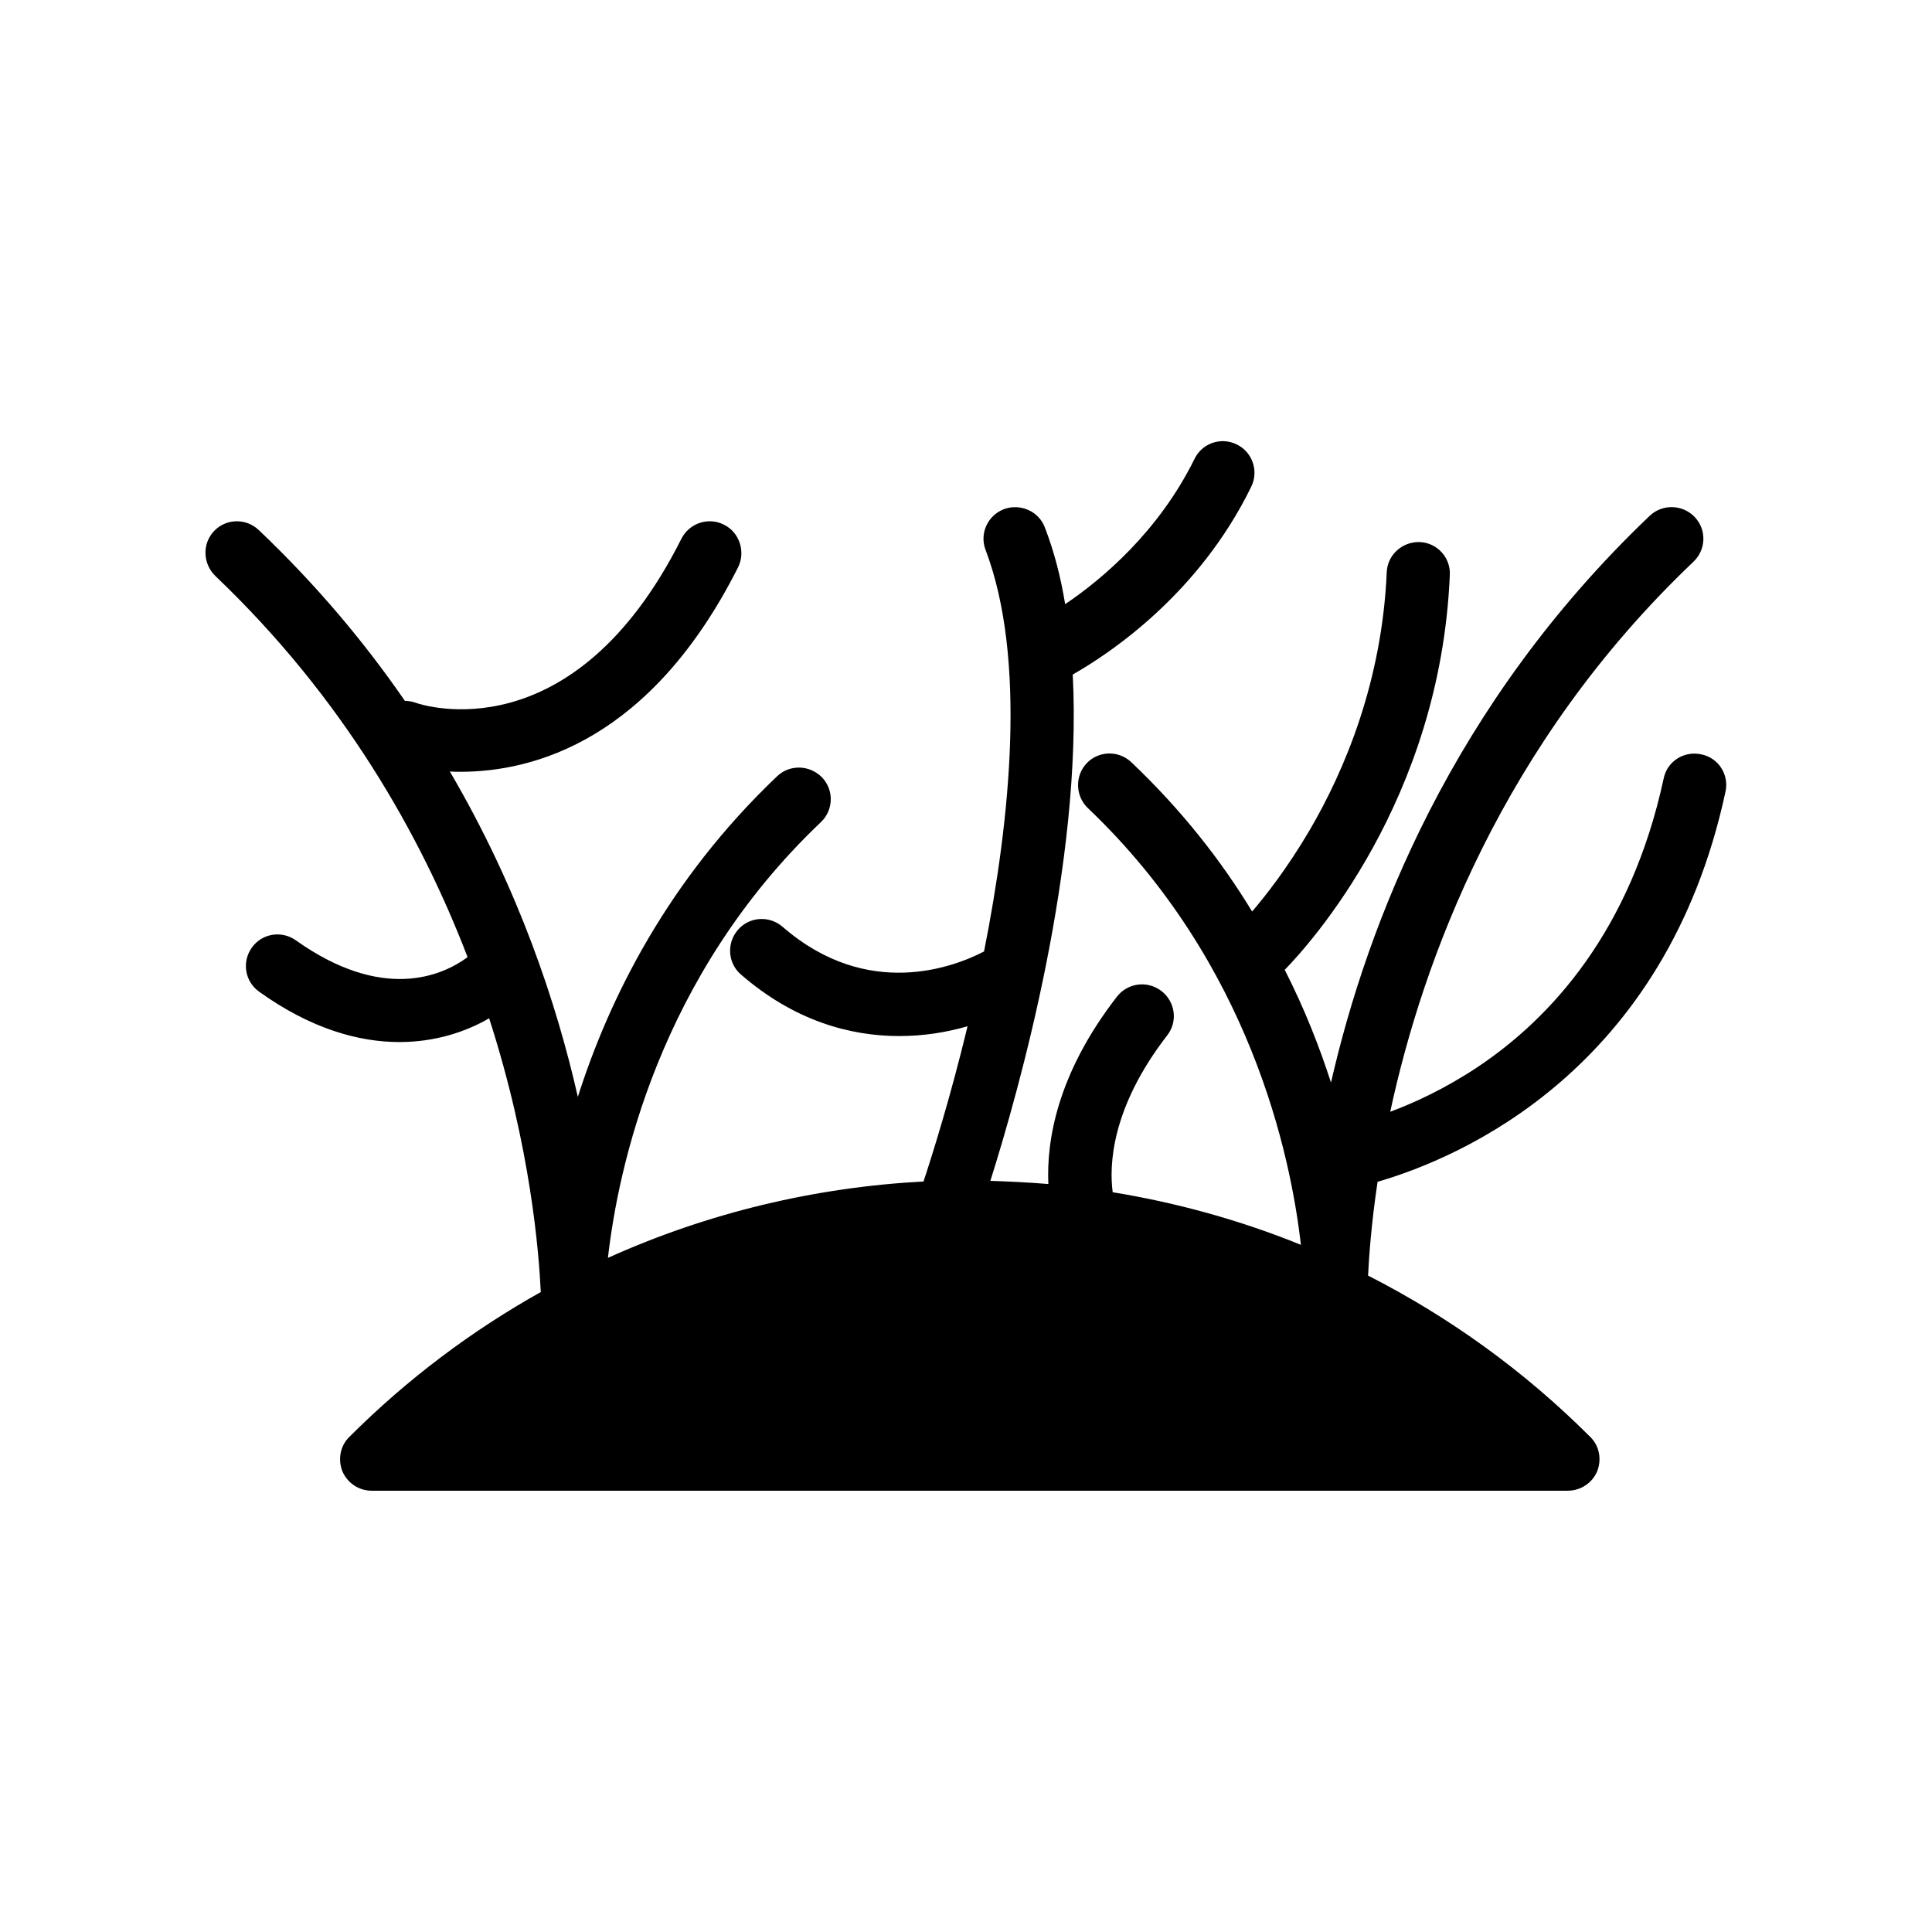
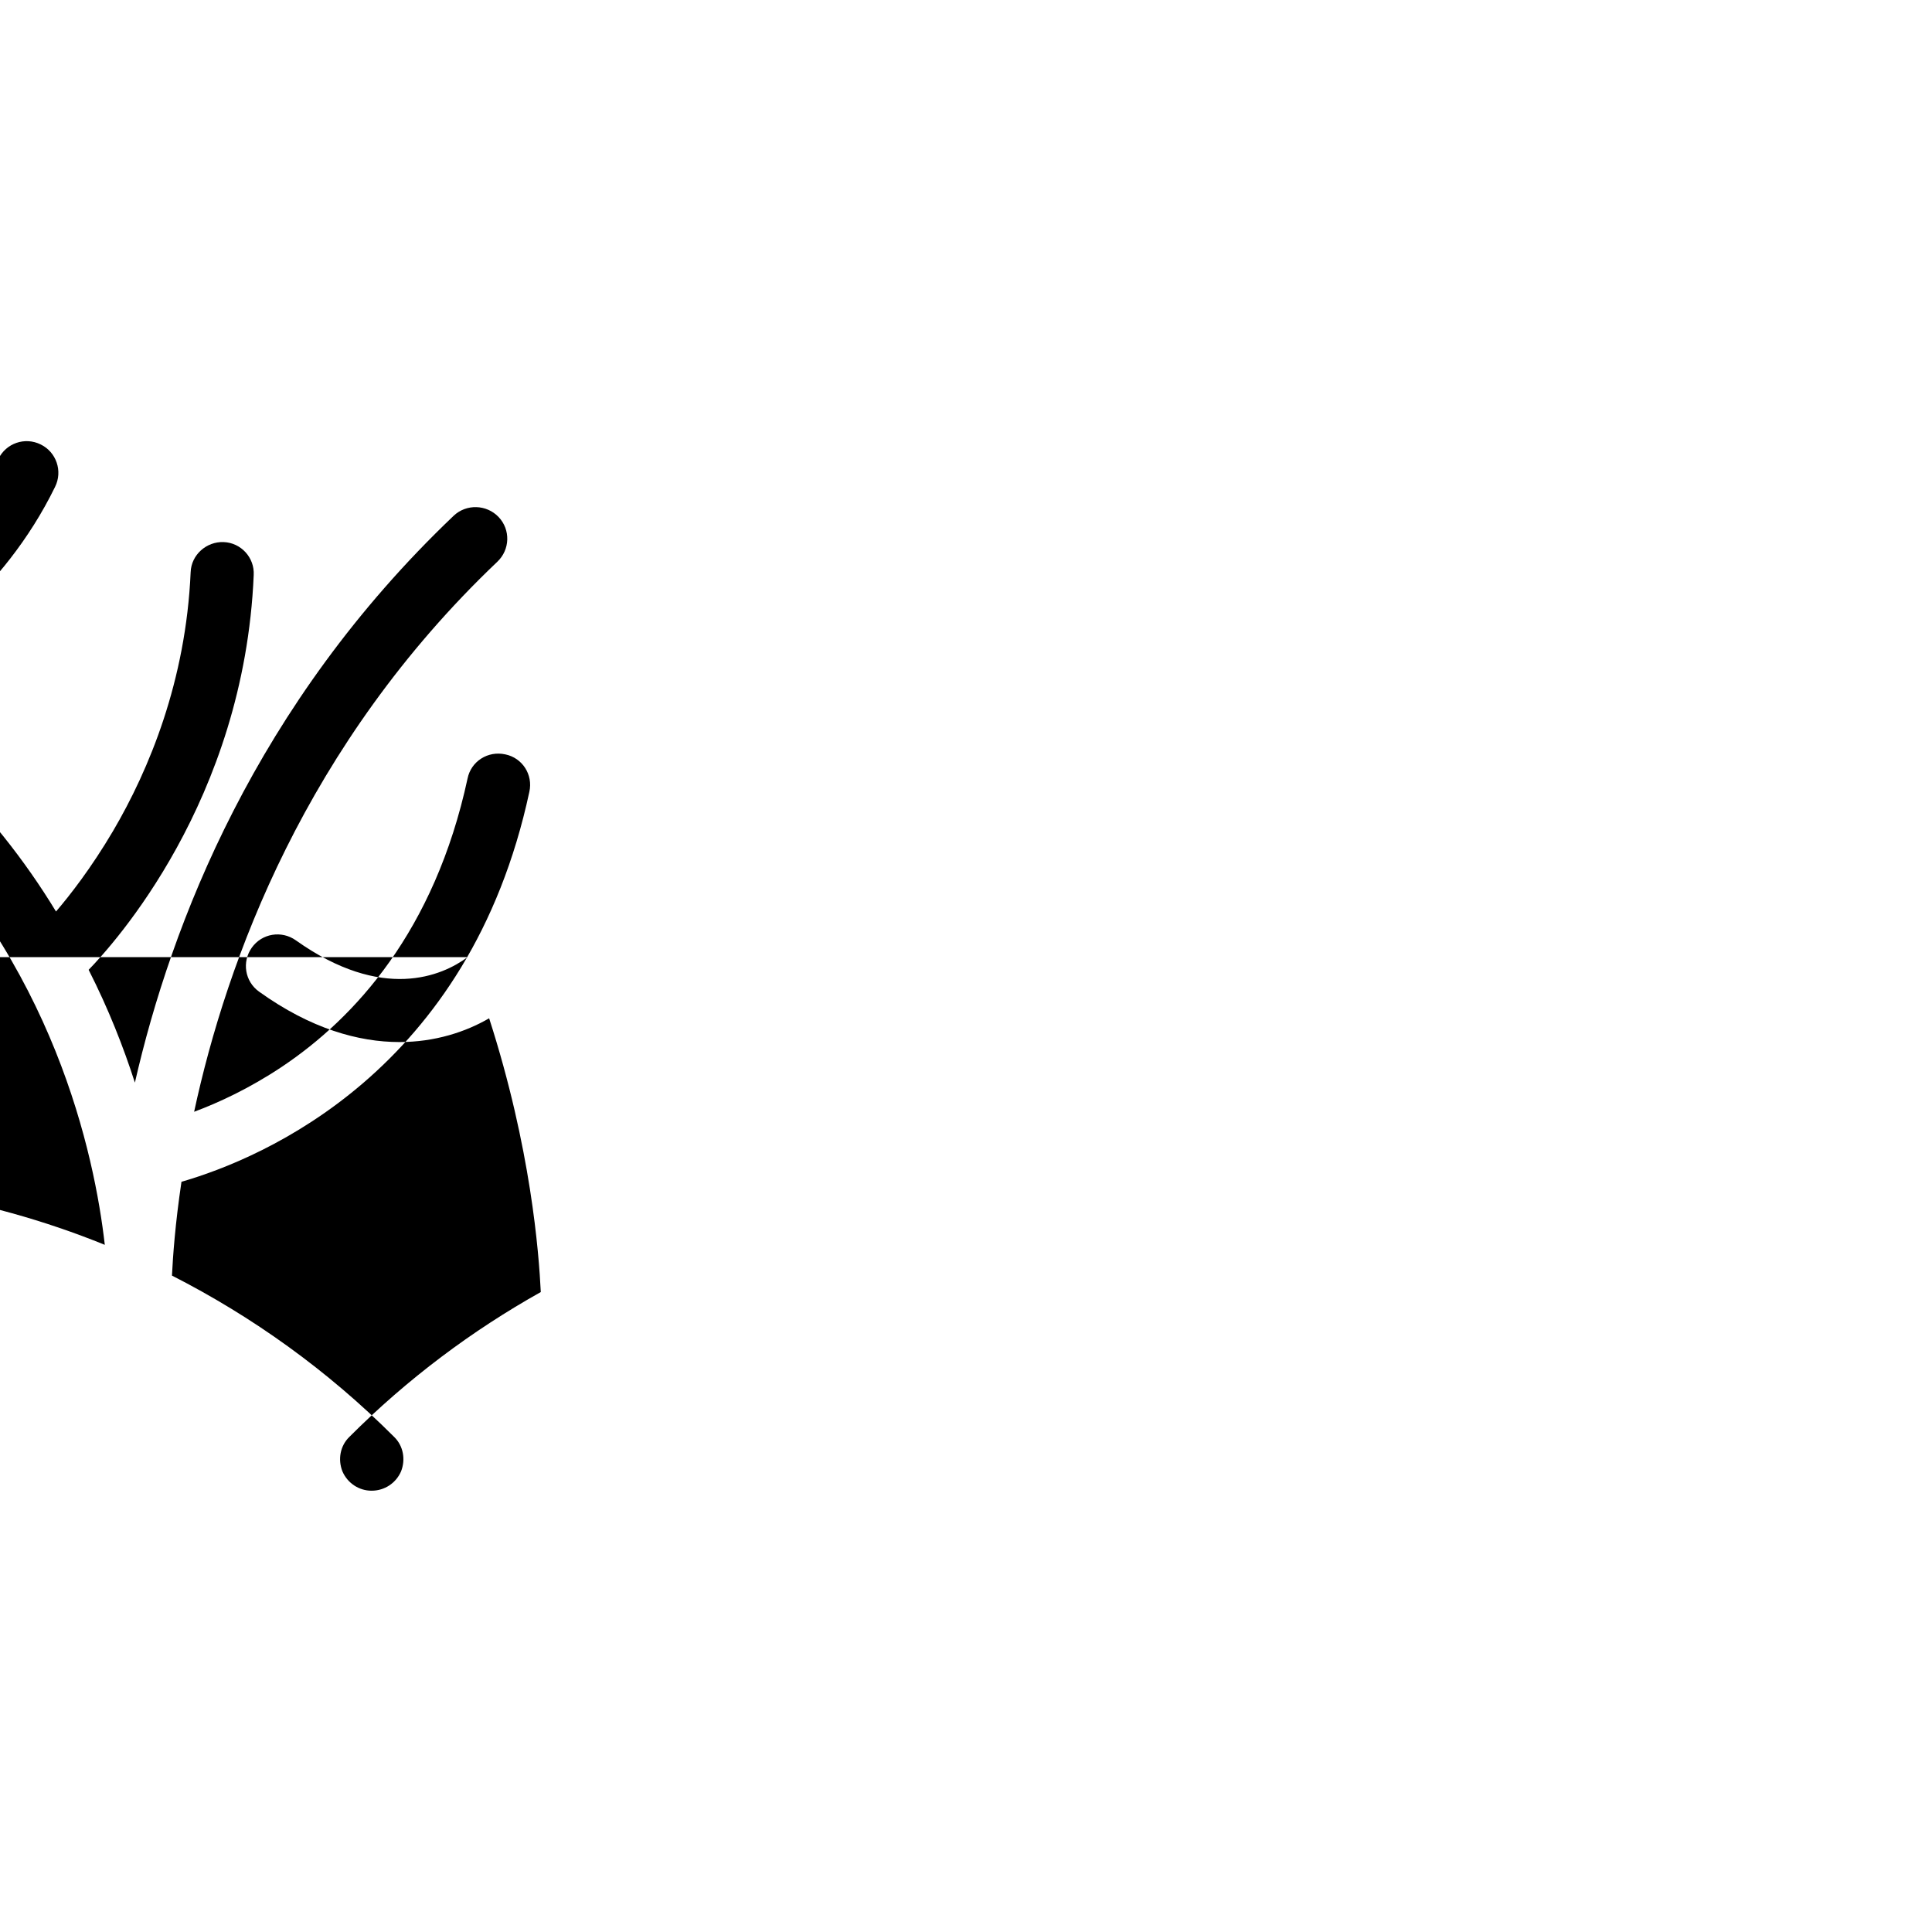
<svg xmlns="http://www.w3.org/2000/svg" fill="#000000" width="800px" height="800px" version="1.1" viewBox="144 144 512 512">
-   <path d="m267.92 397.65c-6.801 5.039-22.586 11.84-45.512-4.449-3.777-2.688-8.984-1.848-11.672 1.93s-1.848 8.984 1.93 11.672c13.688 9.824 26.367 13.352 37.199 13.352 9.406 0 17.551-2.688 23.762-6.297 11.082 34.344 13.184 62.219 13.688 72.547-18.137 10.16-35.266 22.922-50.719 38.375-2.434 2.352-3.106 5.961-1.848 9.152 1.344 3.106 4.367 5.121 7.727 5.121h316.98c3.441 0 6.465-2.016 7.809-5.121 1.258-3.191 0.586-6.801-1.848-9.152-17.719-17.719-37.617-31.906-58.863-42.738 0.25-5.039 0.84-13.602 2.519-24.855 21.746-6.297 76.328-29.391 92.195-103.36 1.008-4.535-1.848-8.984-6.383-9.91-4.617-1.008-9.07 1.848-9.992 6.383-8.734 40.473-29.895 63.48-49.207 76.41-8.566 5.711-16.711 9.488-23.258 11.922 8.566-39.801 29.473-97.402 80.359-145.77 3.359-3.191 3.527-8.48 0.336-11.84s-8.566-3.527-11.922-0.336c-52.48 49.961-74.898 108.32-84.473 150.22-3.023-9.406-6.969-19.48-12.258-29.895 6.465-6.633 41.227-44.754 43.746-104.62 0.25-4.617-3.359-8.566-7.977-8.734-4.535-0.168-8.566 3.359-8.734 7.977-1.258 28.801-11 52.312-20.57 68.602-5.793 9.824-11.504 17.129-15.113 21.328-8.145-13.434-18.641-26.871-31.992-39.551-3.359-3.191-8.648-3.106-11.84 0.25-3.191 3.359-3.023 8.734 0.336 11.922 43.074 40.977 53.738 92.113 56.426 115.71-16.121-6.551-32.914-11.168-49.879-13.938-0.922-6.969-0.504-22.25 14.441-41.562 2.856-3.609 2.184-8.902-1.512-11.754-3.695-2.856-8.902-2.184-11.754 1.426-16.039 20.656-18.727 38.457-18.223 49.711-5.121-0.418-10.242-0.672-15.367-0.84 7.641-24.184 24.434-83.883 21.832-134.18 9.91-5.625 33.418-21.328 47.273-49.711 2.098-4.199 0.336-9.238-3.777-11.25-4.199-2.098-9.238-0.336-11.25 3.863-9.488 19.23-24.434 31.824-34.258 38.457-1.176-7.223-2.938-14.023-5.375-20.32-1.594-4.281-6.465-6.465-10.832-4.871-4.367 1.68-6.551 6.551-4.871 10.832 10.832 28.633 6.633 70.871-0.418 106.39-7.727 4.031-30.816 13.098-53.402-6.551-3.527-3.023-8.816-2.688-11.84 0.84-3.023 3.527-2.688 8.816 0.84 11.84 14.023 12.176 28.801 16.289 41.898 16.289 6.551 0 12.68-1.008 18.137-2.602-4.535 18.809-9.238 33.754-11.672 41.145-28.633 1.512-57.016 8.23-83.633 20.238 2.688-23.68 13.434-74.648 56.426-115.46 3.359-3.191 3.527-8.48 0.336-11.84-3.273-3.359-8.566-3.527-11.922-0.336-28.969 27.543-44.504 58.863-52.816 84.977-5.625-24.77-15.703-55.168-33.922-86.234 0.922 0.082 1.848 0.082 2.769 0.082 19.312 0 50.465-8.23 73.641-54.242 2.016-4.113 0.336-9.238-3.777-11.25-4.113-2.098-9.152-0.418-11.25 3.695-28.719 57.184-68.602 44.168-70.449 43.496-0.922-0.336-1.93-0.504-2.856-0.504-10.578-15.367-23.344-30.648-38.711-45.258-3.359-3.191-8.648-3.106-11.84 0.25-3.191 3.359-3.023 8.648 0.336 11.922 33.844 32.25 54.414 68.605 66.844 101.02z" />
+   <path d="m267.92 397.65c-6.801 5.039-22.586 11.84-45.512-4.449-3.777-2.688-8.984-1.848-11.672 1.93s-1.848 8.984 1.93 11.672c13.688 9.824 26.367 13.352 37.199 13.352 9.406 0 17.551-2.688 23.762-6.297 11.082 34.344 13.184 62.219 13.688 72.547-18.137 10.16-35.266 22.922-50.719 38.375-2.434 2.352-3.106 5.961-1.848 9.152 1.344 3.106 4.367 5.121 7.727 5.121c3.441 0 6.465-2.016 7.809-5.121 1.258-3.191 0.586-6.801-1.848-9.152-17.719-17.719-37.617-31.906-58.863-42.738 0.25-5.039 0.84-13.602 2.519-24.855 21.746-6.297 76.328-29.391 92.195-103.36 1.008-4.535-1.848-8.984-6.383-9.91-4.617-1.008-9.07 1.848-9.992 6.383-8.734 40.473-29.895 63.48-49.207 76.41-8.566 5.711-16.711 9.488-23.258 11.922 8.566-39.801 29.473-97.402 80.359-145.77 3.359-3.191 3.527-8.48 0.336-11.84s-8.566-3.527-11.922-0.336c-52.48 49.961-74.898 108.32-84.473 150.22-3.023-9.406-6.969-19.48-12.258-29.895 6.465-6.633 41.227-44.754 43.746-104.62 0.25-4.617-3.359-8.566-7.977-8.734-4.535-0.168-8.566 3.359-8.734 7.977-1.258 28.801-11 52.312-20.57 68.602-5.793 9.824-11.504 17.129-15.113 21.328-8.145-13.434-18.641-26.871-31.992-39.551-3.359-3.191-8.648-3.106-11.84 0.25-3.191 3.359-3.023 8.734 0.336 11.922 43.074 40.977 53.738 92.113 56.426 115.71-16.121-6.551-32.914-11.168-49.879-13.938-0.922-6.969-0.504-22.25 14.441-41.562 2.856-3.609 2.184-8.902-1.512-11.754-3.695-2.856-8.902-2.184-11.754 1.426-16.039 20.656-18.727 38.457-18.223 49.711-5.121-0.418-10.242-0.672-15.367-0.84 7.641-24.184 24.434-83.883 21.832-134.18 9.91-5.625 33.418-21.328 47.273-49.711 2.098-4.199 0.336-9.238-3.777-11.25-4.199-2.098-9.238-0.336-11.25 3.863-9.488 19.23-24.434 31.824-34.258 38.457-1.176-7.223-2.938-14.023-5.375-20.32-1.594-4.281-6.465-6.465-10.832-4.871-4.367 1.68-6.551 6.551-4.871 10.832 10.832 28.633 6.633 70.871-0.418 106.39-7.727 4.031-30.816 13.098-53.402-6.551-3.527-3.023-8.816-2.688-11.84 0.84-3.023 3.527-2.688 8.816 0.84 11.84 14.023 12.176 28.801 16.289 41.898 16.289 6.551 0 12.68-1.008 18.137-2.602-4.535 18.809-9.238 33.754-11.672 41.145-28.633 1.512-57.016 8.23-83.633 20.238 2.688-23.68 13.434-74.648 56.426-115.46 3.359-3.191 3.527-8.48 0.336-11.84-3.273-3.359-8.566-3.527-11.922-0.336-28.969 27.543-44.504 58.863-52.816 84.977-5.625-24.77-15.703-55.168-33.922-86.234 0.922 0.082 1.848 0.082 2.769 0.082 19.312 0 50.465-8.23 73.641-54.242 2.016-4.113 0.336-9.238-3.777-11.25-4.113-2.098-9.152-0.418-11.25 3.695-28.719 57.184-68.602 44.168-70.449 43.496-0.922-0.336-1.93-0.504-2.856-0.504-10.578-15.367-23.344-30.648-38.711-45.258-3.359-3.191-8.648-3.106-11.84 0.25-3.191 3.359-3.023 8.648 0.336 11.922 33.844 32.25 54.414 68.605 66.844 101.02z" />
</svg>